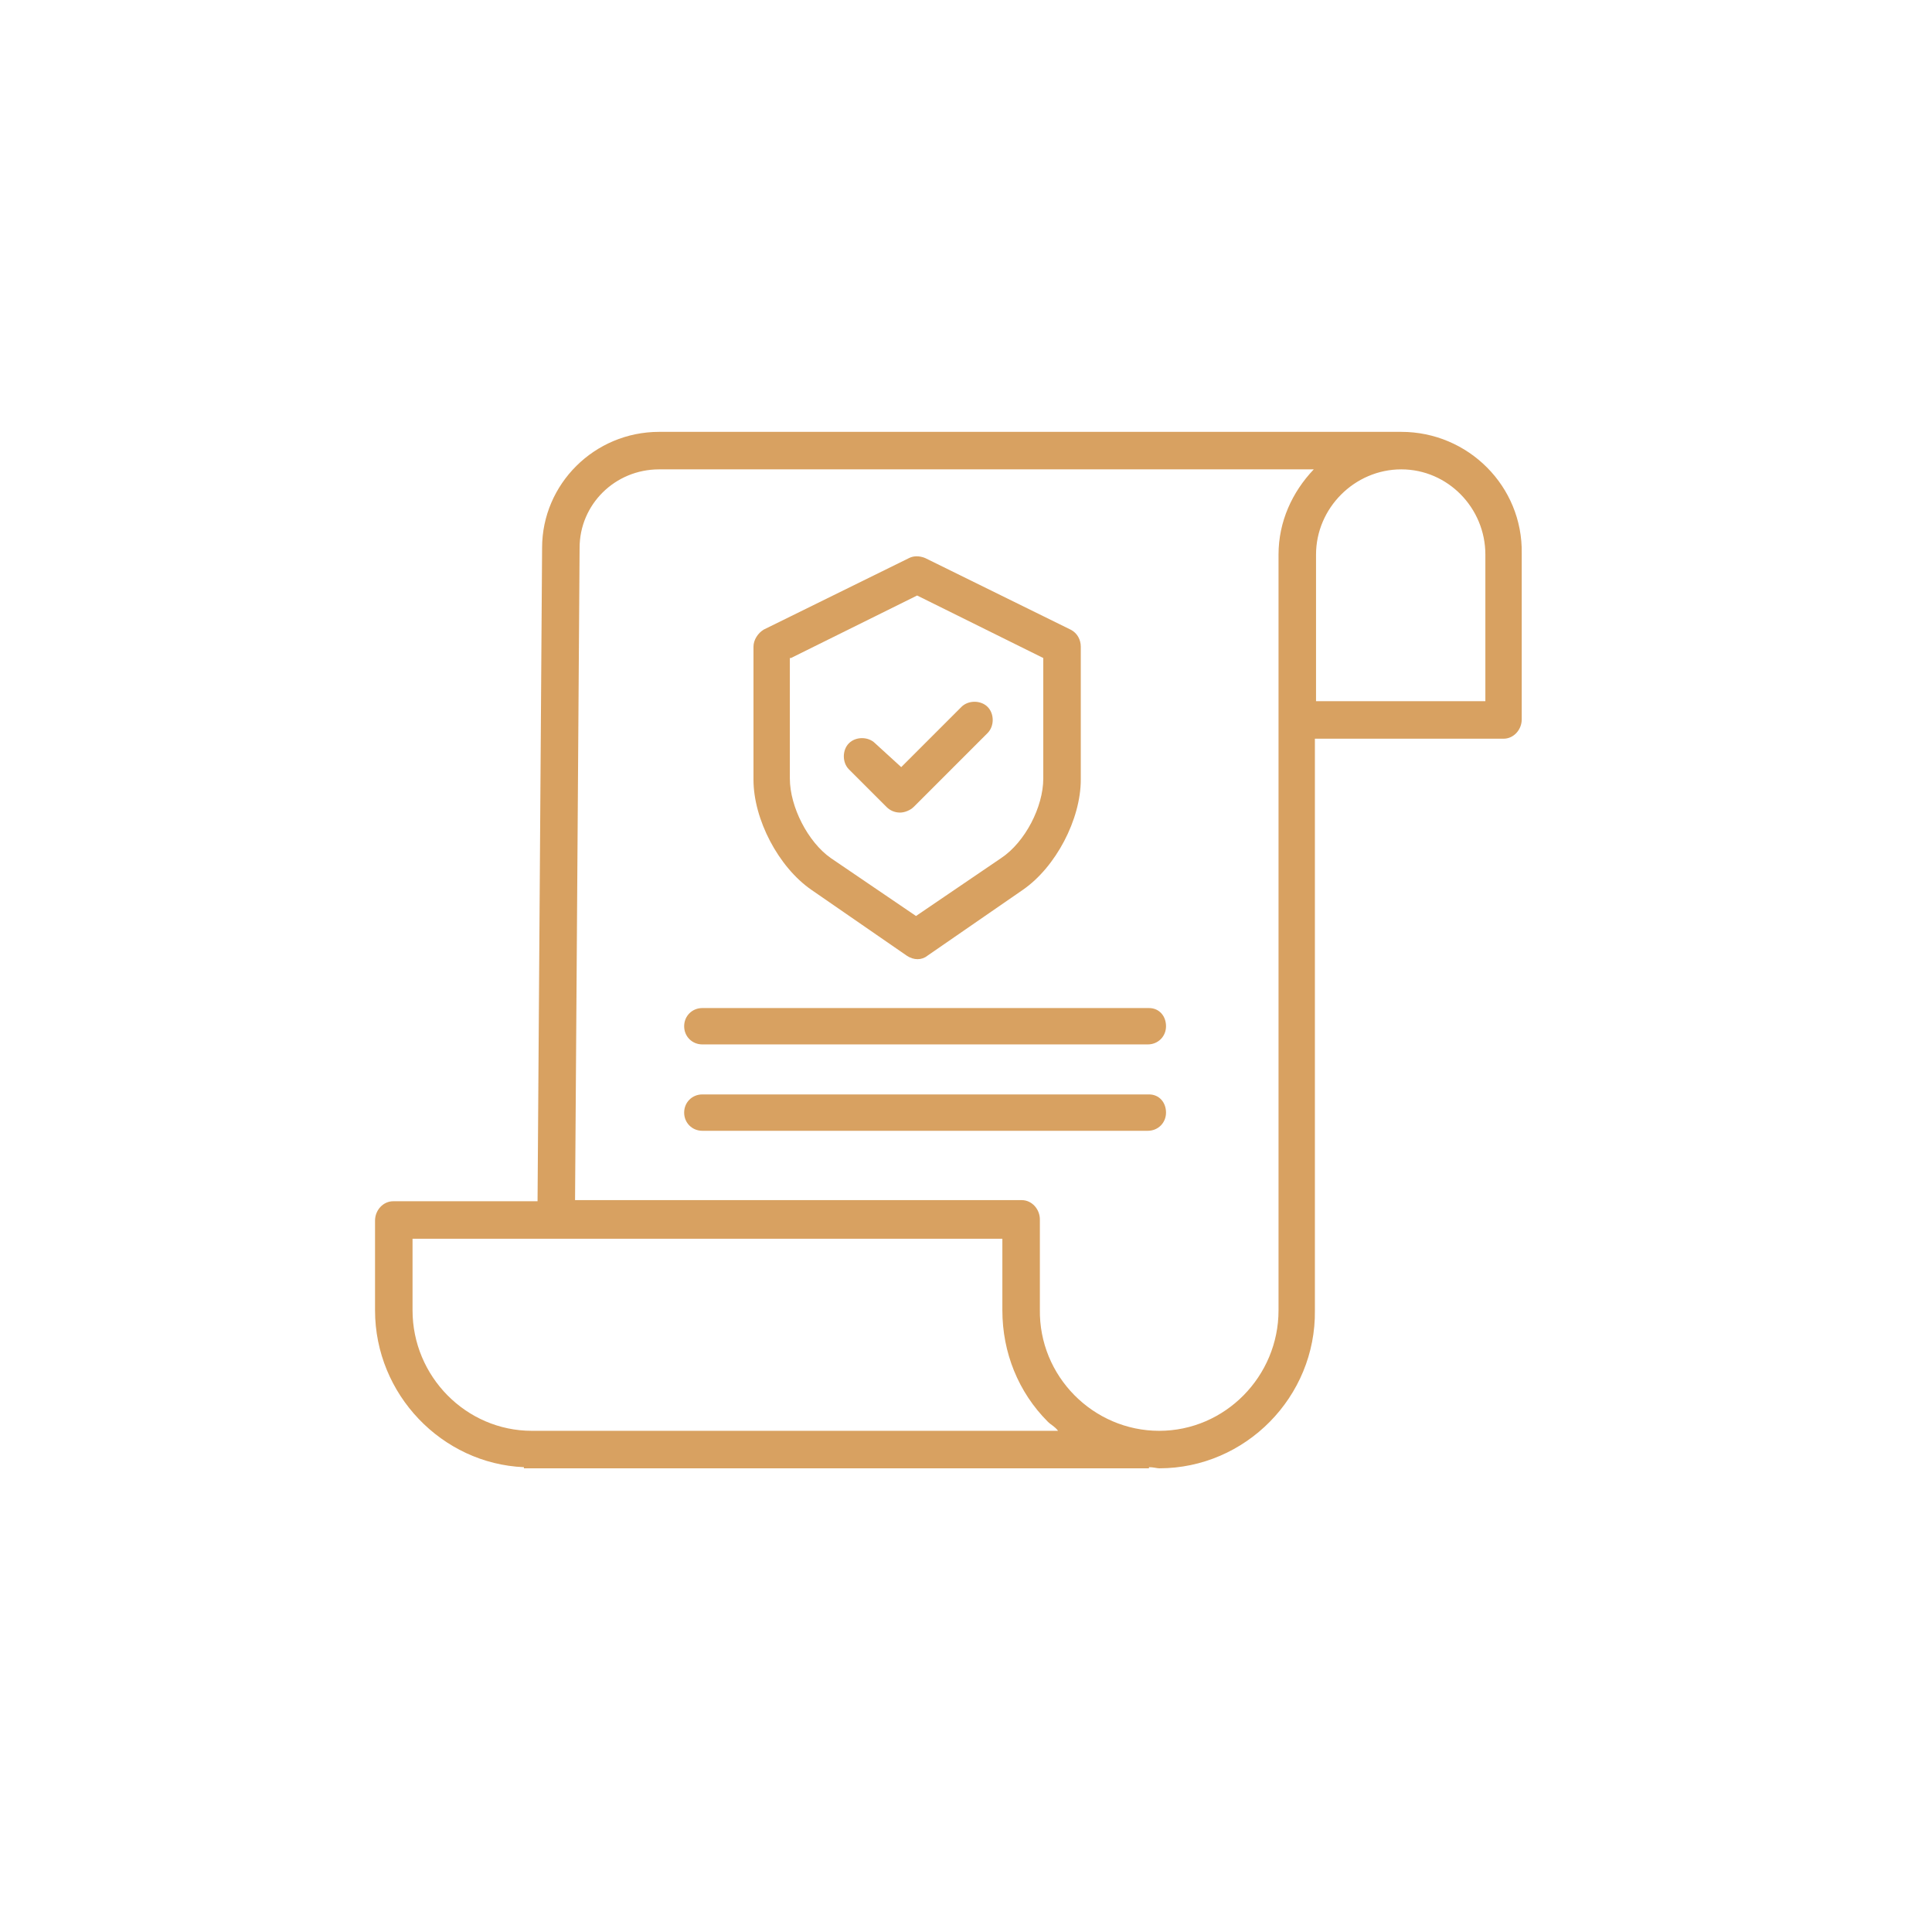
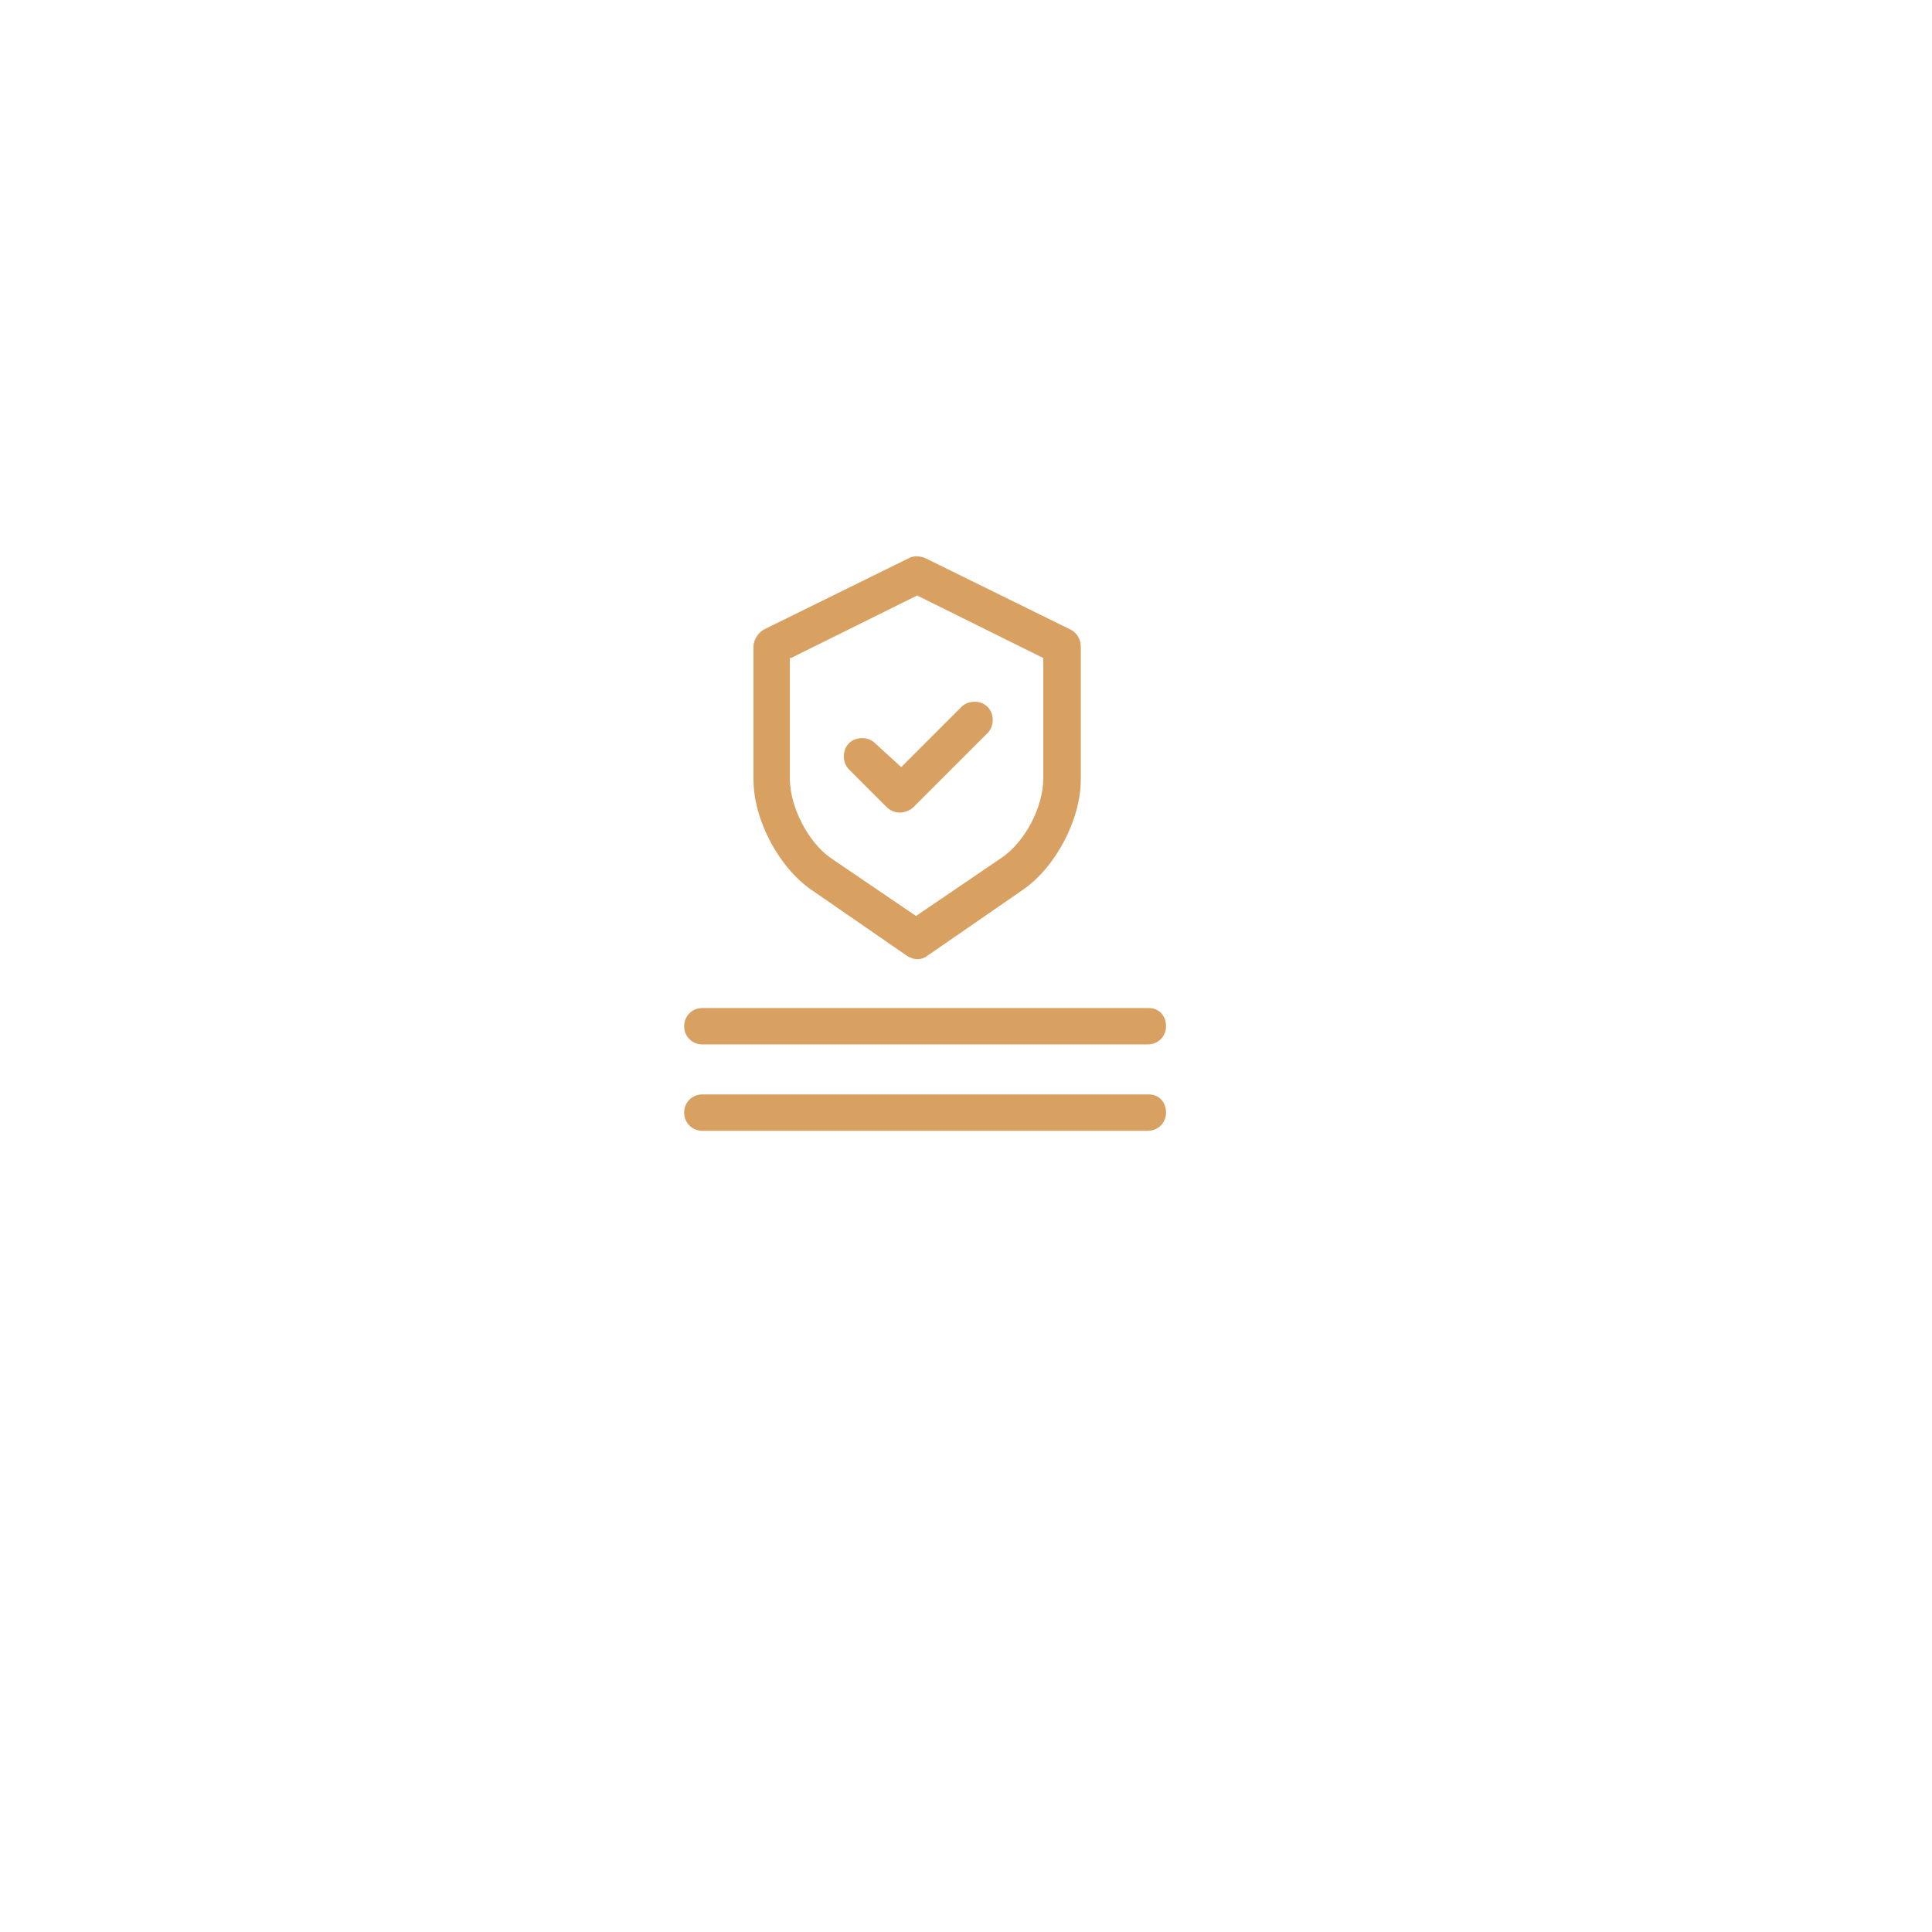
<svg xmlns="http://www.w3.org/2000/svg" version="1.1" id="Capa_1" x="0px" y="0px" viewBox="0 0 170 170" style="enable-background:new 0 0 170 170;" xml:space="preserve">
  <style type="text/css">
	.st0{fill:none;stroke:#D8A161;stroke-width:3.3;stroke-linecap:round;stroke-linejoin:round;stroke-miterlimit:10;}
	.st1{fill:none;stroke:#D8A161;stroke-width:3;stroke-linecap:round;stroke-linejoin:round;stroke-miterlimit:10;}
	.st2{fill:#D8A161;}
</style>
  <g>
-     <path class="st2" d="M123.3,38H58c-5.7,0-10.3,4.6-10.3,10.2l-0.4,57.5H34.6c-0.9,0-1.6,0.8-1.6,1.7v7.9c0,7.4,5.9,13.5,13.1,13.8   v0.1h55v-0.1c0.4,0,0.7,0.1,0.9,0.1h0c7.6,0,13.8-6.3,13.7-13.9V65h16.6c0.9,0,1.6-0.8,1.6-1.7V48.7C134,42.8,129.2,38,123.3,38z    M46.8,125.9L46.8,125.9c-5.8,0-10.5-4.8-10.5-10.6v-6.3h51.9v6.3c0,3.7,1.4,7.2,4,9.8c0.3,0.3,0.6,0.4,0.9,0.8H46.8z M112.5,115.3   c0,5.8-4.7,10.6-10.5,10.6h0c-5.8,0-10.6-4.8-10.5-10.7v-7.9c0-0.9-0.7-1.7-1.6-1.7H50.6L51,48.2c0-3.8,3.1-6.9,7-6.9h57.6   c-1.9,2-3.1,4.6-3.1,7.5V115.3z M130.7,48.8v12.9h-14.9V48.8c0-4.1,3.4-7.5,7.5-7.5h0C127.4,41.3,130.7,44.7,130.7,48.8L130.7,48.8   z" />
    <path class="st2" d="M71.4,78.3l8.4,5.8c0.6,0.4,1.3,0.4,1.8,0l8.4-5.8c2.9-2,5.1-6.2,5.1-9.7V56.9c0-0.6-0.3-1.2-0.9-1.5   l-12.8-6.3c-0.5-0.2-1-0.2-1.4,0l-12.8,6.3c-0.5,0.3-0.9,0.9-0.9,1.5v11.7C66.3,72.1,68.5,76.3,71.4,78.3z M69.6,57.9l11.1-5.5   l11.1,5.5v10.6c0,2.5-1.6,5.6-3.7,7l-7.5,5.1l-7.5-5.1c-2-1.4-3.6-4.5-3.6-7V57.9z" />
    <path class="st2" d="M78,71c0.3,0.3,0.7,0.5,1.2,0.5h0c0.4,0,0.9-0.2,1.2-0.5l6.5-6.5c0.6-0.6,0.6-1.7,0-2.3   c-0.6-0.6-1.7-0.6-2.3,0l-5.3,5.3L77,65.4c-0.6-0.6-1.7-0.6-2.3,0s-0.6,1.7,0,2.3L78,71z" />
-     <path class="st2" d="M101.1,88.7H61.8c-0.9,0-1.6,0.7-1.6,1.6s0.7,1.6,1.6,1.6h39.2c0.9,0,1.6-0.7,1.6-1.6S102,88.7,101.1,88.7z" />
+     <path class="st2" d="M101.1,88.7H61.8c-0.9,0-1.6,0.7-1.6,1.6s0.7,1.6,1.6,1.6h39.2c0.9,0,1.6-0.7,1.6-1.6S102,88.7,101.1,88.7" />
    <path class="st2" d="M101.1,96.3H61.8c-0.9,0-1.6,0.7-1.6,1.6s0.7,1.6,1.6,1.6h39.2c0.9,0,1.6-0.7,1.6-1.6S102,96.3,101.1,96.3z" />
  </g>
</svg>